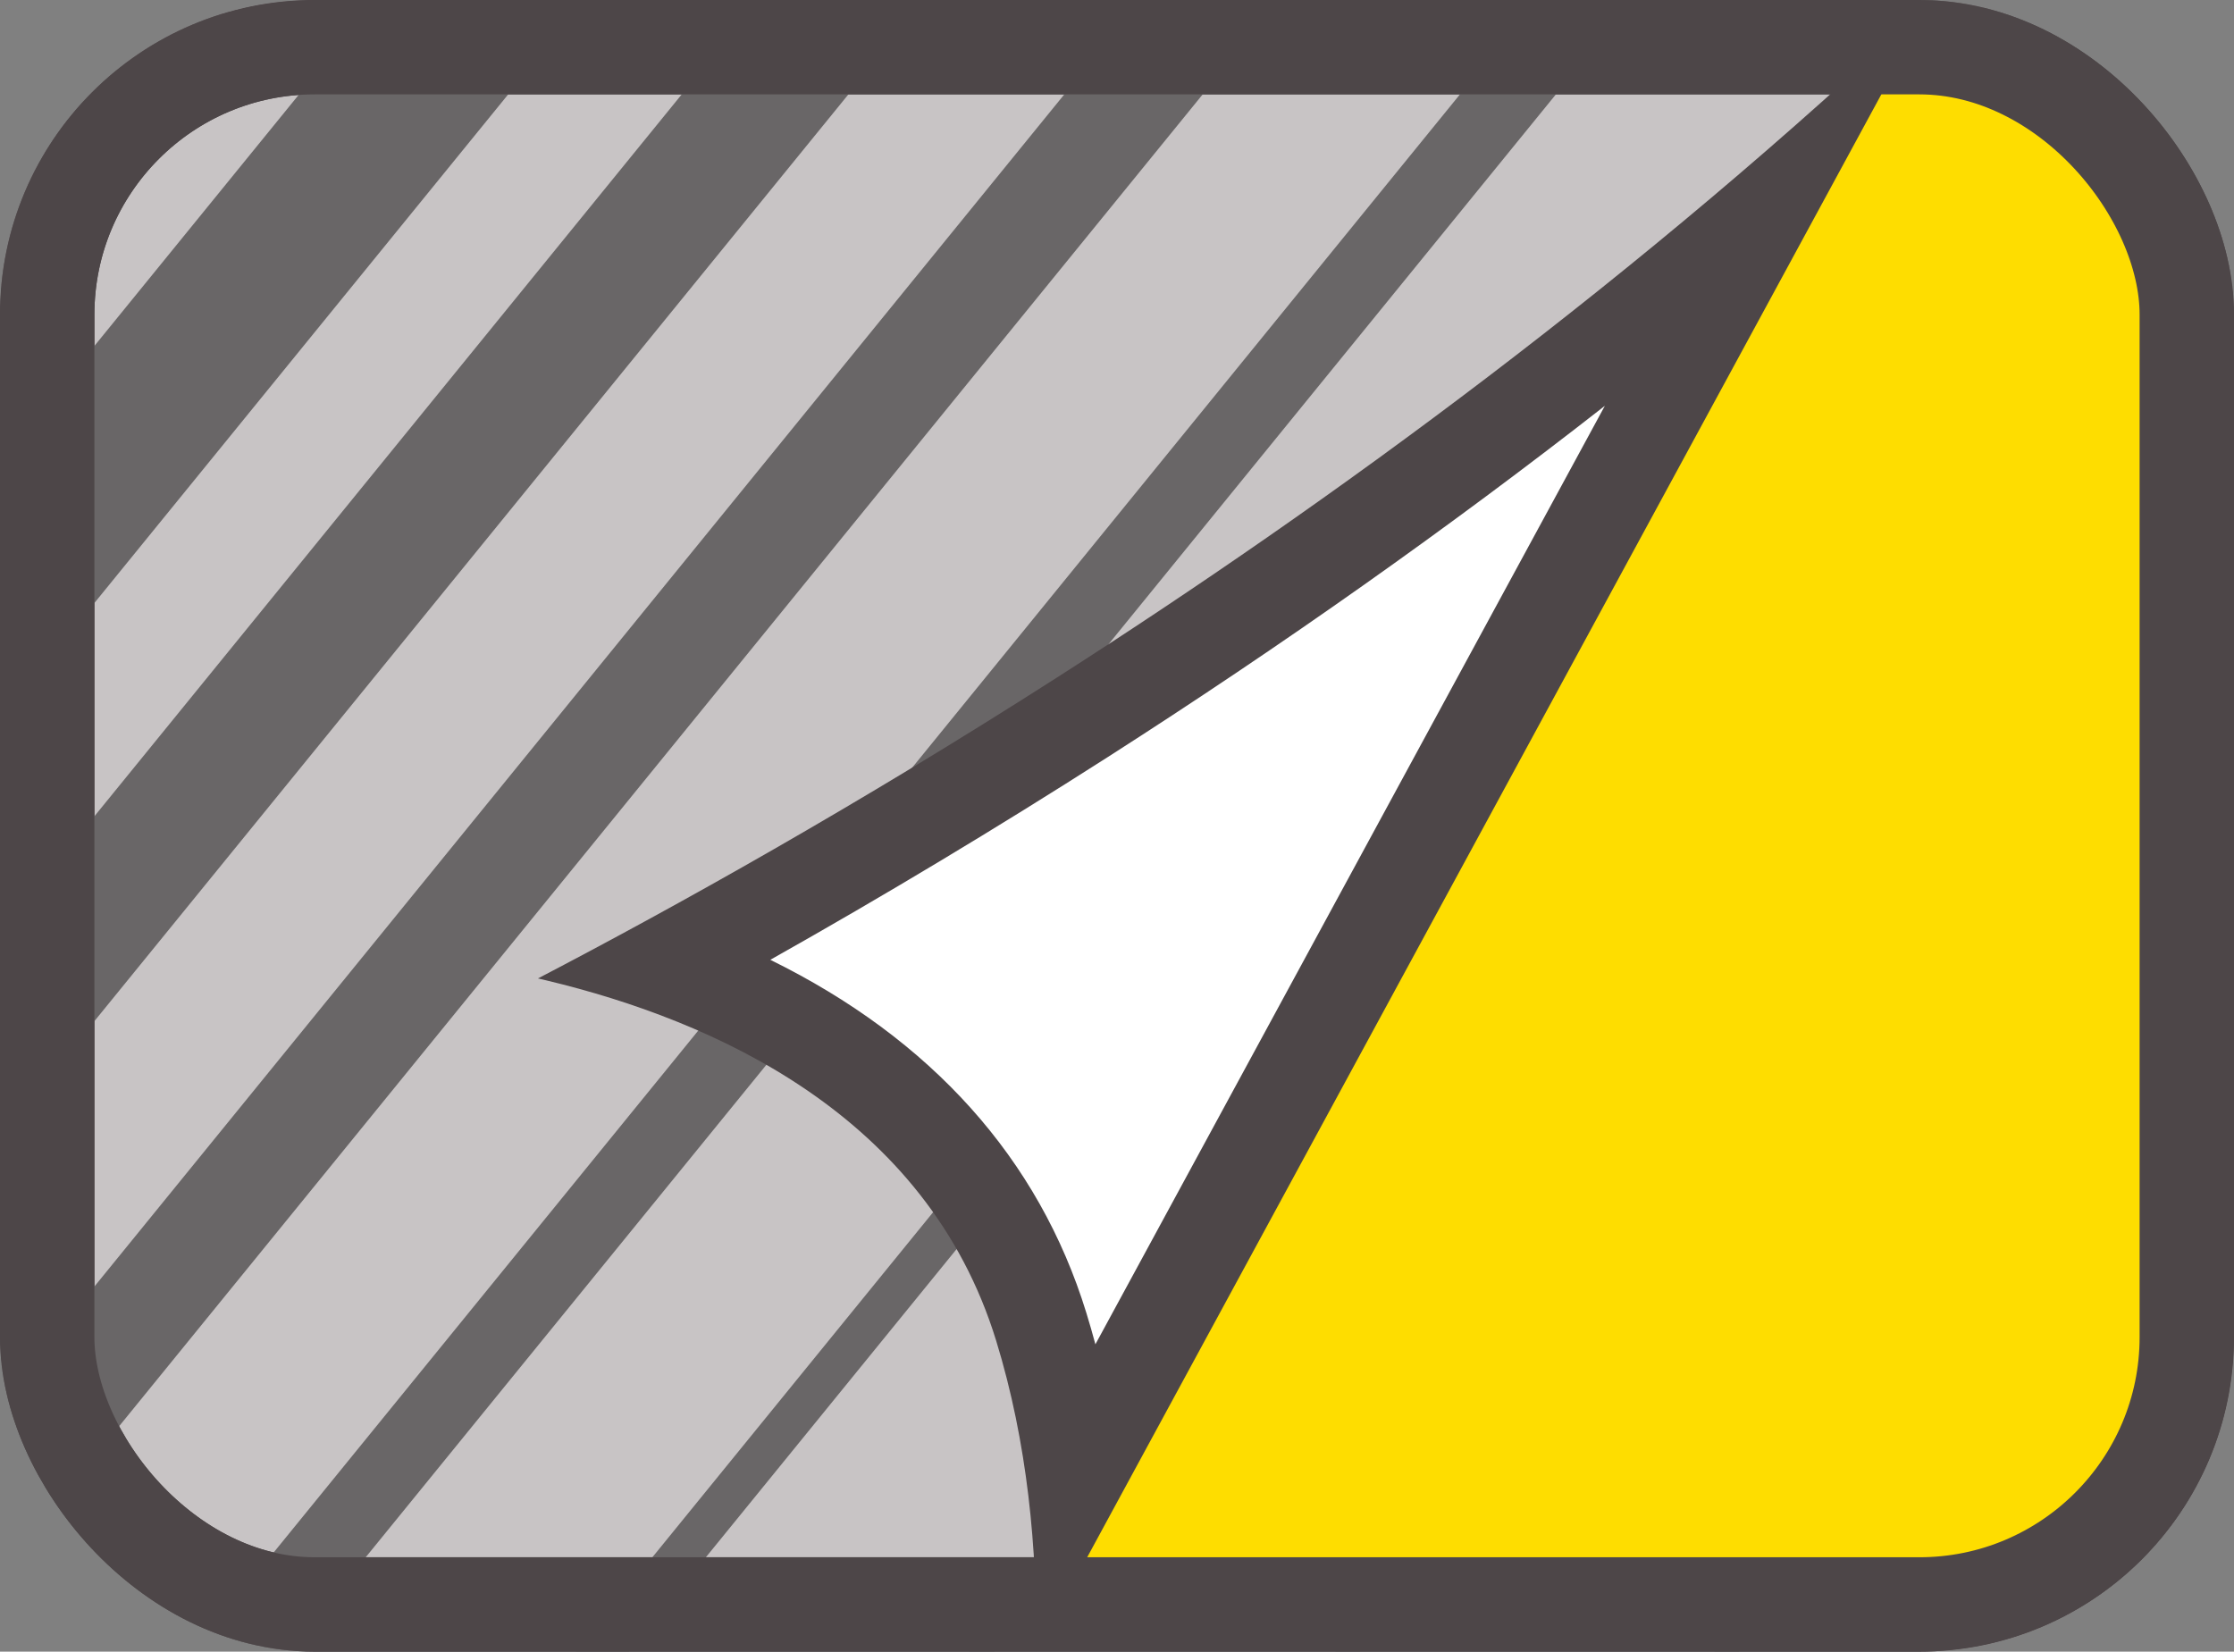
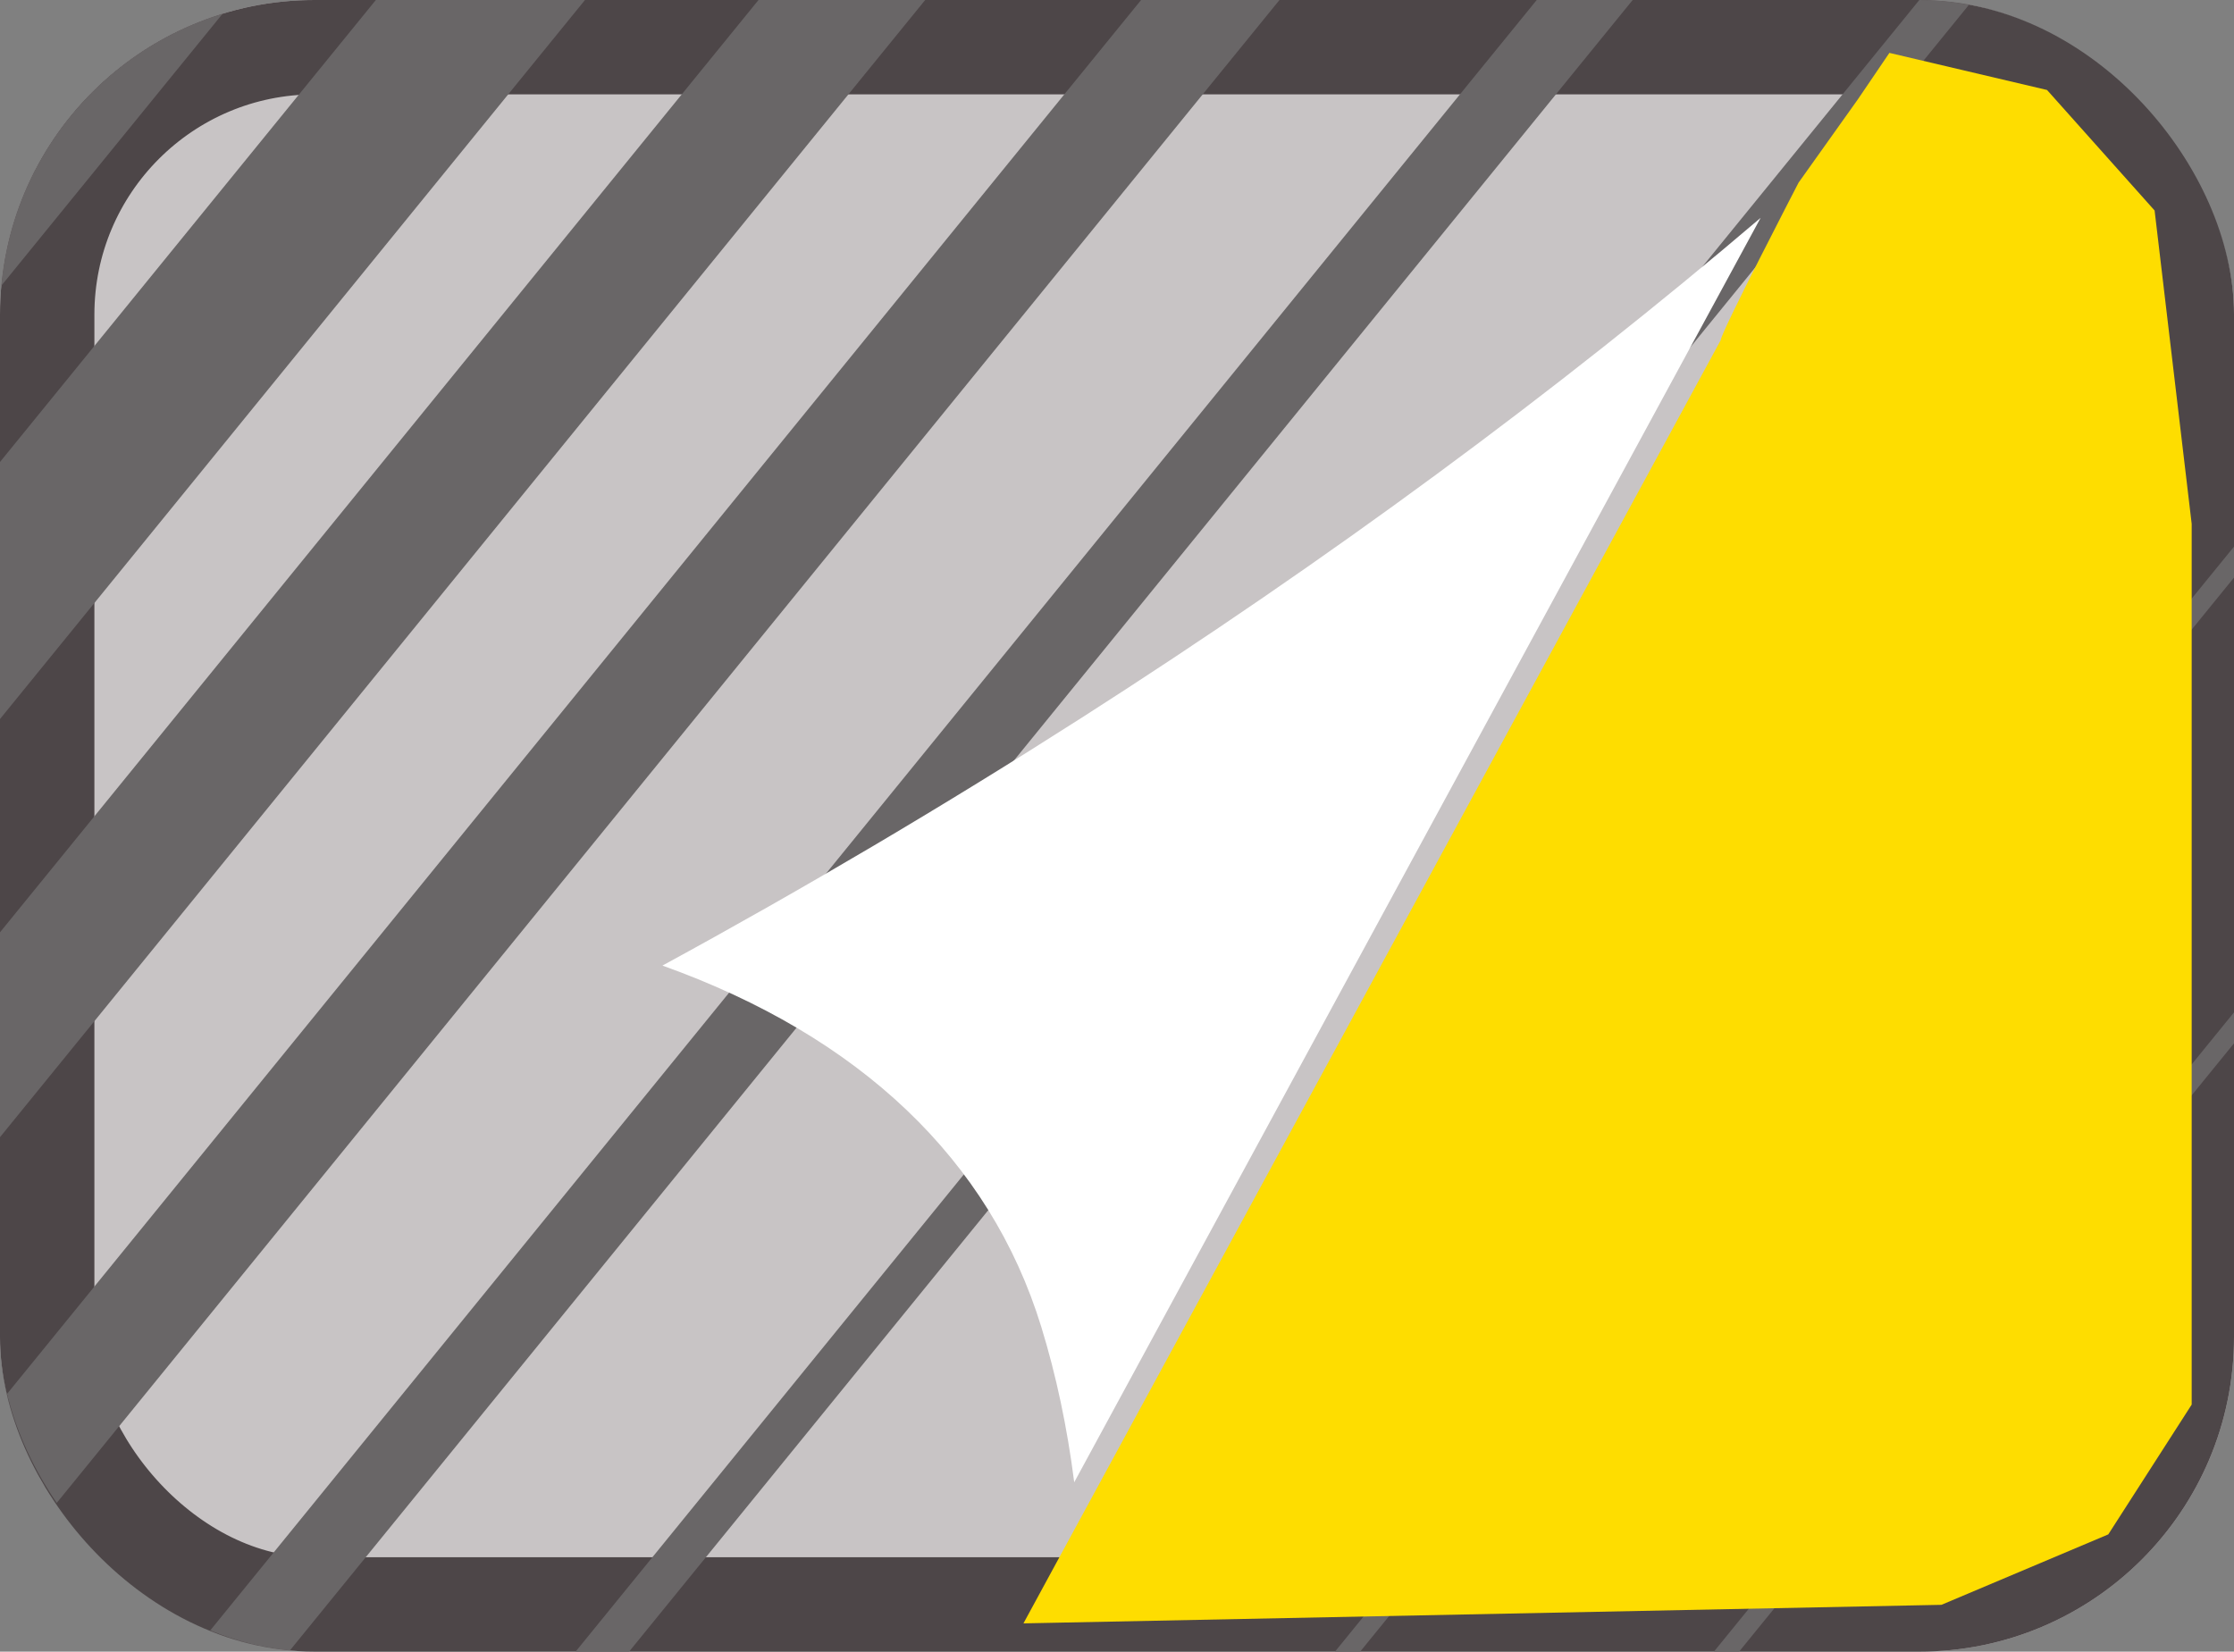
<svg xmlns="http://www.w3.org/2000/svg" width="142" height="105" viewBox="0 0 142 105">
  <rect x="0" y="0" width="142" height="105" fill="#808080" stroke="none" />
  <defs>
    <clipPath id="clip-path">
      <rect id="Rectangle_107" data-name="Rectangle 107" width="142" height="105" rx="20" transform="translate(142 802)" fill="#fedd00" stroke="#4d4648" stroke-width="6" />
    </clipPath>
  </defs>
  <g id="_1" data-name="1" transform="translate(-142 -802)">
    <g id="Rectangle_105" data-name="Rectangle 105" transform="translate(142 802)" fill="#c8c4c5" stroke="#4d4648" stroke-width="6">
      <rect width="142" height="105" rx="20" stroke="none" />
      <rect x="3" y="3" width="136" height="99" rx="17" fill="none" />
    </g>
    <g id="Mask_Group_15" data-name="Mask Group 15" clip-path="url(#clip-path)">
      <g id="Lines" transform="translate(160.394 -349.962) rotate(59)">
        <path id="Path_125" data-name="Path 125" d="M0,40.974,775.957,0,721.893,988.714,65.76,1465.422Z" transform="matrix(0.921, -0.391, 0.391, 0.921, 0, 303.191)" fill="#696667" />
        <path id="Path_126" data-name="Path 126" d="M45.337.842,61.29,0,15.953,829.113,0,829.955Z" transform="matrix(0.921, -0.391, 0.391, 0.921, 732.506, 178.844)" fill="#696667" />
        <path id="Path_127" data-name="Path 127" d="M49.959.768,64.512,0,14.553,913.647,0,914.415Z" transform="matrix(0.921, -0.391, 0.391, 0.921, 745.339, 173.502)" fill="#696667" />
        <path id="Path_128" data-name="Path 128" d="M48.073.658,60.525,0,12.452,879.157,0,879.815Z" transform="matrix(0.921, -0.391, 0.391, 0.921, 764.35, 162.117)" fill="#696667" />
        <path id="Path_129" data-name="Path 129" d="M47.777.547,58.128,0,10.351,873.747,0,874.293Z" transform="matrix(0.921, -0.391, 0.391, 0.921, 782.43, 154.145)" fill="#696667" />
        <path id="Path_130" data-name="Path 130" d="M49.922.436,58.172,0,8.25,912.971,0,913.406Z" transform="matrix(0.921, -0.391, 0.391, 0.921, 798.195, 148.54)" fill="#696667" />
        <path id="Path_131" data-name="Path 131" d="M47.149.362,54,0,6.849,862.25,0,862.612Z" transform="matrix(0.921, -0.391, 0.391, 0.921, 818.472, 140.98)" fill="#696667" />
        <path id="Path_132" data-name="Path 132" d="M47.149.251,51.9,0,4.748,862.25,0,862.5Z" transform="matrix(0.921, -0.391, 0.391, 0.921, 836.881, 134.503)" fill="#696667" />
        <path id="Path_133" data-name="Path 133" d="M47.7.14,50.351,0,2.647,872.394,0,872.534Z" transform="matrix(0.921, -0.391, 0.391, 0.921, 854.11, 128.277)" fill="#696667" />
-         <path id="Path_134" data-name="Path 134" d="M49.4.066,50.647,0,1.247,903.423,0,903.489Z" transform="matrix(0.921, -0.391, 0.391, 0.921, 870.831, 122.434)" fill="#696667" />
        <path id="Path_135" data-name="Path 135" d="M49.4.066,50.647,0,1.247,903.423,0,903.489Z" transform="matrix(0.921, -0.391, 0.391, 0.921, 882.809, 102.5)" fill="#696667" />
        <path id="Path_136" data-name="Path 136" d="M49.4.066,50.647,0,1.247,903.423,0,903.489Z" transform="matrix(0.921, -0.391, 0.391, 0.921, 895.214, 81.854)" fill="#696667" />
        <path id="Path_137" data-name="Path 137" d="M49.4.066,50.647,0,1.247,903.423,0,903.489Z" transform="matrix(0.921, -0.391, 0.391, 0.921, 908.475, 59.784)" fill="#696667" />
        <path id="Path_138" data-name="Path 138" d="M49.4.066,50.647,0,1.247,903.423,0,903.489Z" transform="matrix(0.921, -0.391, 0.391, 0.921, 921.665, 36.218)" fill="#696667" />
      </g>
    </g>
    <path id="Path_224" data-name="Path 224" d="M-6187.627,7707.629c0-.472,4.951-10.02,4.951-10.02l3.772-5.3,2-2.947,10.02,2.358,6.837,7.662,2.357,19.921v55.991l-5.3,8.251-10.608,4.479-58.349,1.179Z" transform="translate(6439 -6884)" fill="#fedd00" />
    <g id="Rectangle_106" data-name="Rectangle 106" transform="translate(142 802)" fill="none" stroke="#4d4648" stroke-width="6">
      <rect width="142" height="105" rx="20" stroke="none" />
-       <rect x="3" y="3" width="136" height="99" rx="17" fill="none" />
    </g>
    <g id="Path_223" data-name="Path 223" transform="translate(96.381 780.173)" fill="#fff">
      <path d="M 113.9 116.059 C 113.455 112.571 112.756 109.268 111.804 106.174 C 108.536 95.55 100.27 87.701 87.725 83.212 C 96.721 78.316 105.665 73.028 114.394 67.443 C 130.04 57.433 144.489 46.789 157.529 35.677 L 113.9 116.059 Z" stroke="none" />
-       <path d="M 115.246 107.29 L 147.629 47.626 C 137.743 55.358 127.179 62.825 116.011 69.97 C 108.979 74.469 101.808 78.777 94.582 82.845 C 104.798 87.868 111.654 95.48 114.671 105.292 C 114.874 105.949 115.065 106.616 115.246 107.29 M 111.468 126.827 C 111.572 120.313 110.92 113.506 108.937 107.056 C 104.515 92.68 90.945 86.698 80.38 84.162 C 80.191 84.117 80.002 84.073 79.814 84.029 C 88.613 79.439 100.073 73.045 112.777 64.916 C 130.135 53.811 149.933 39.393 168.459 21.827 L 111.468 126.827 Z" stroke="none" fill="#4d4648" />
    </g>
  </g>
</svg>